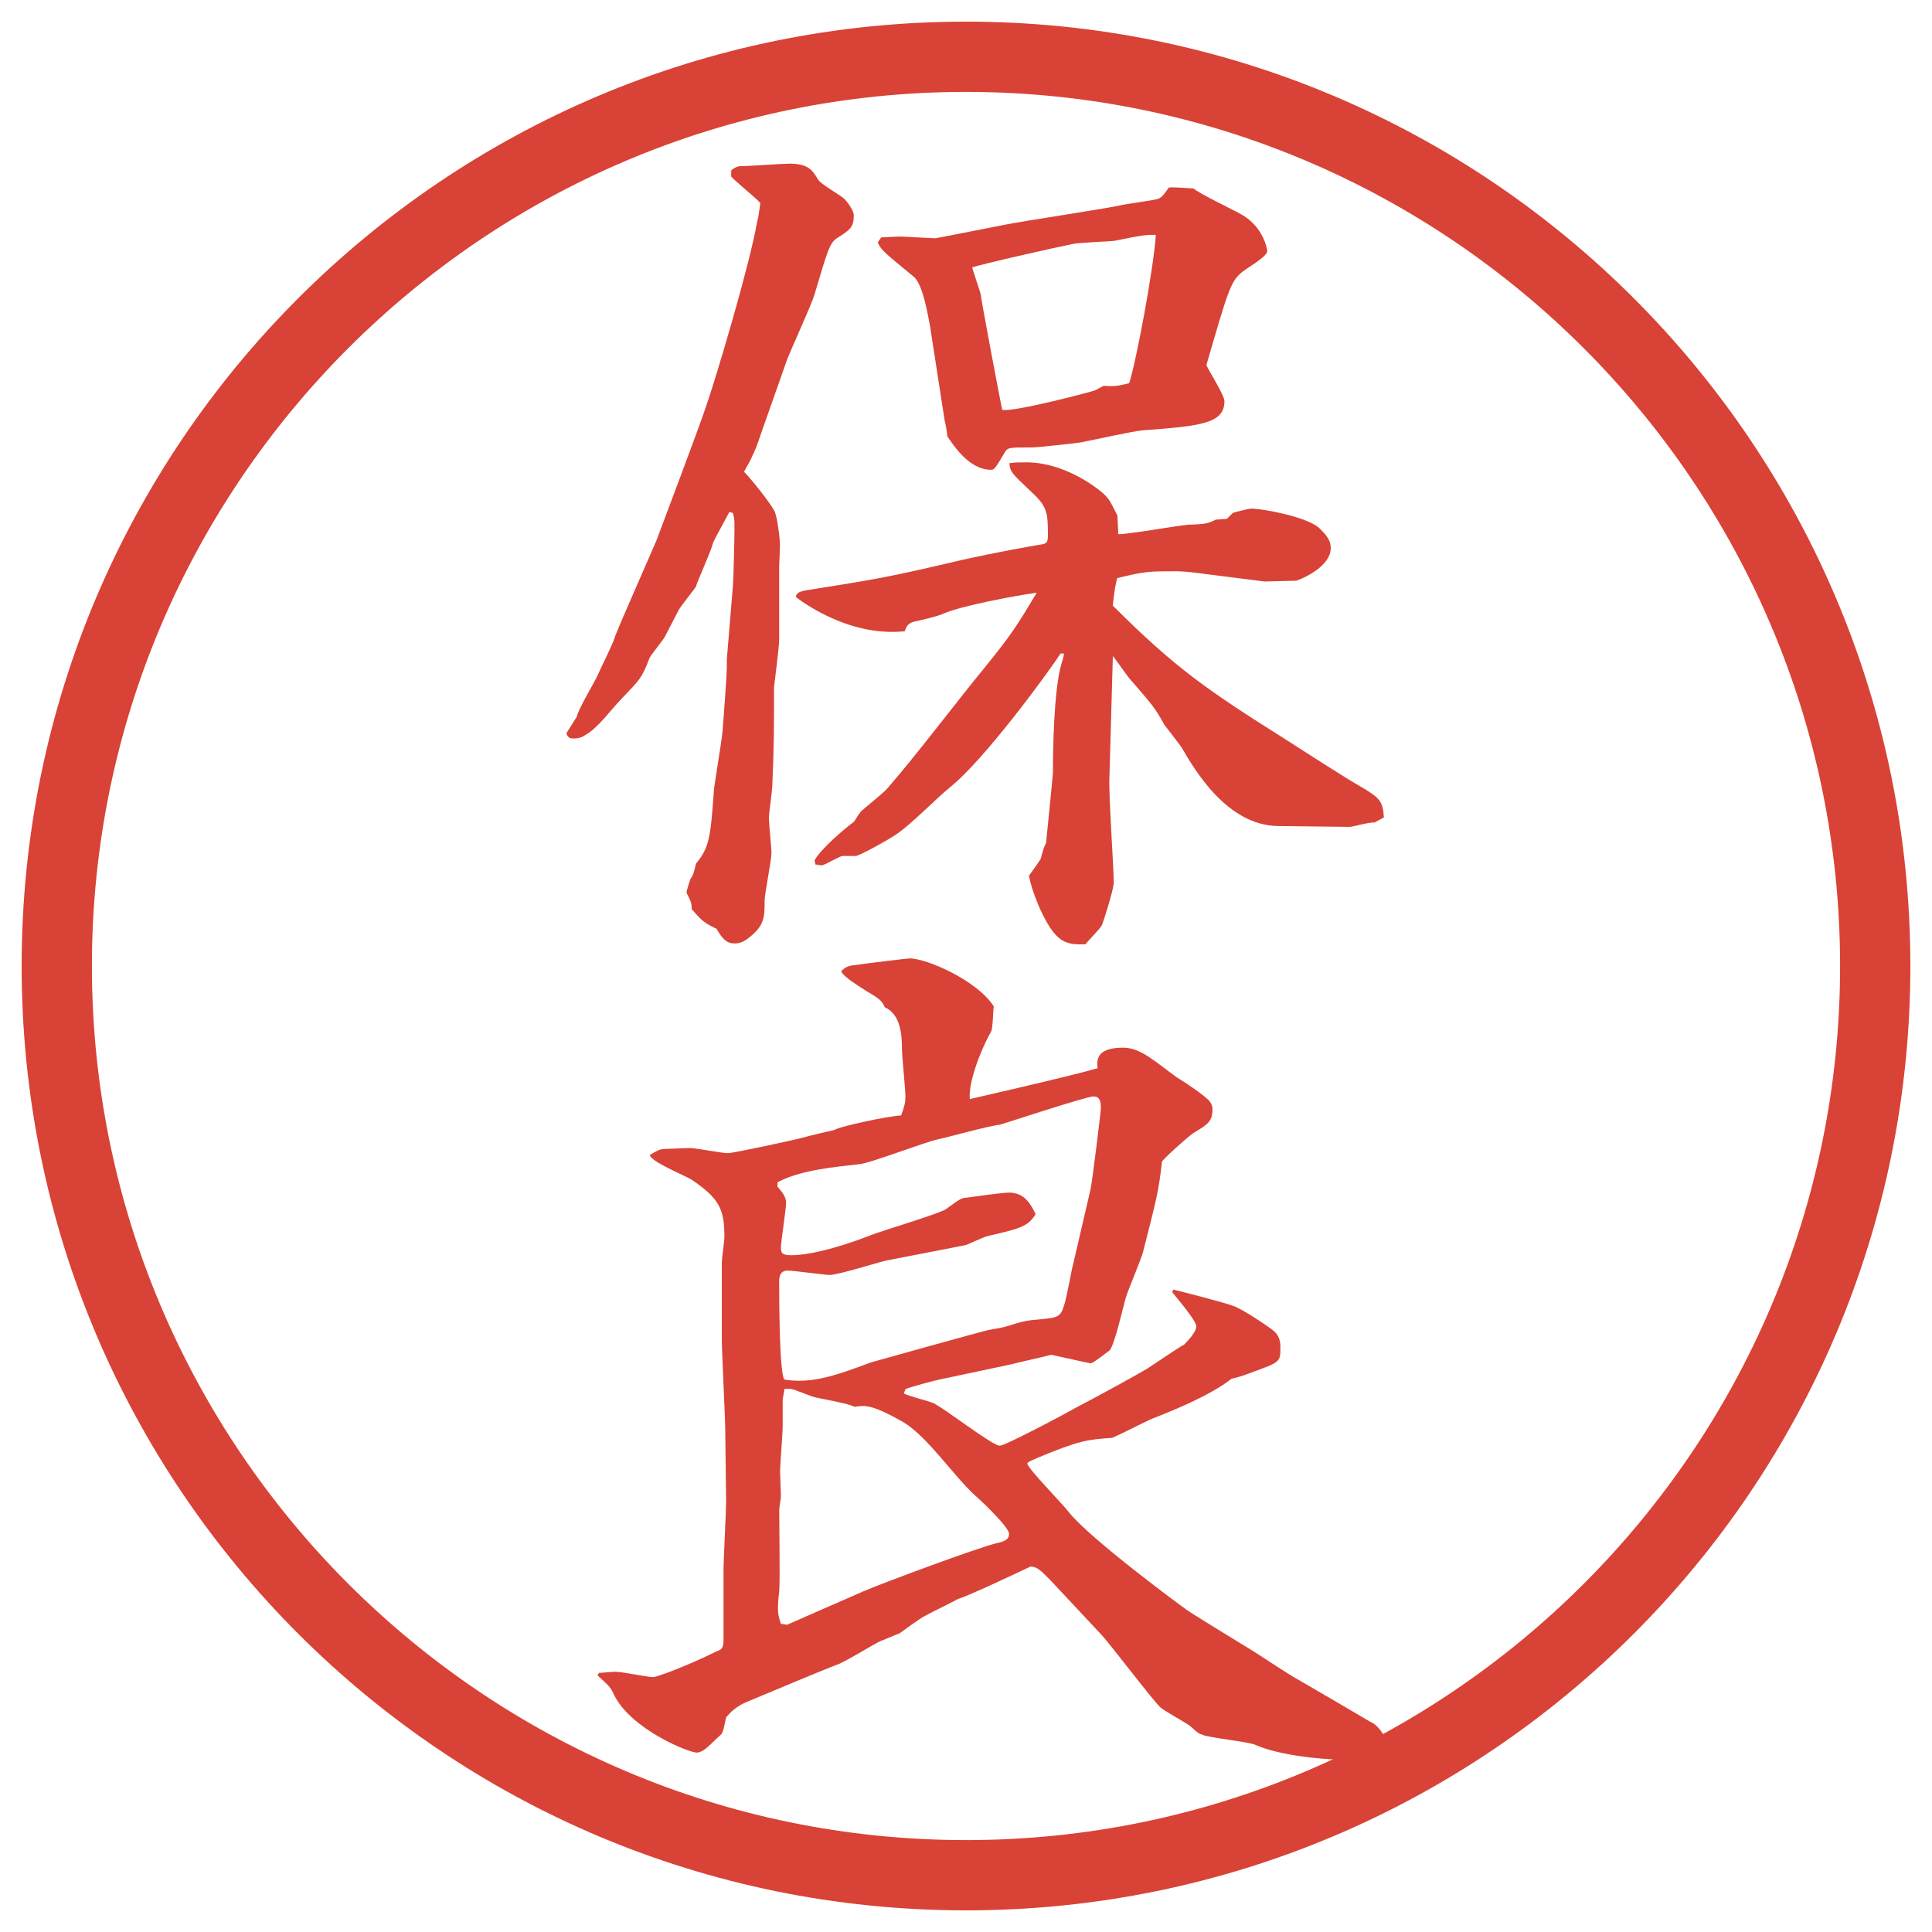
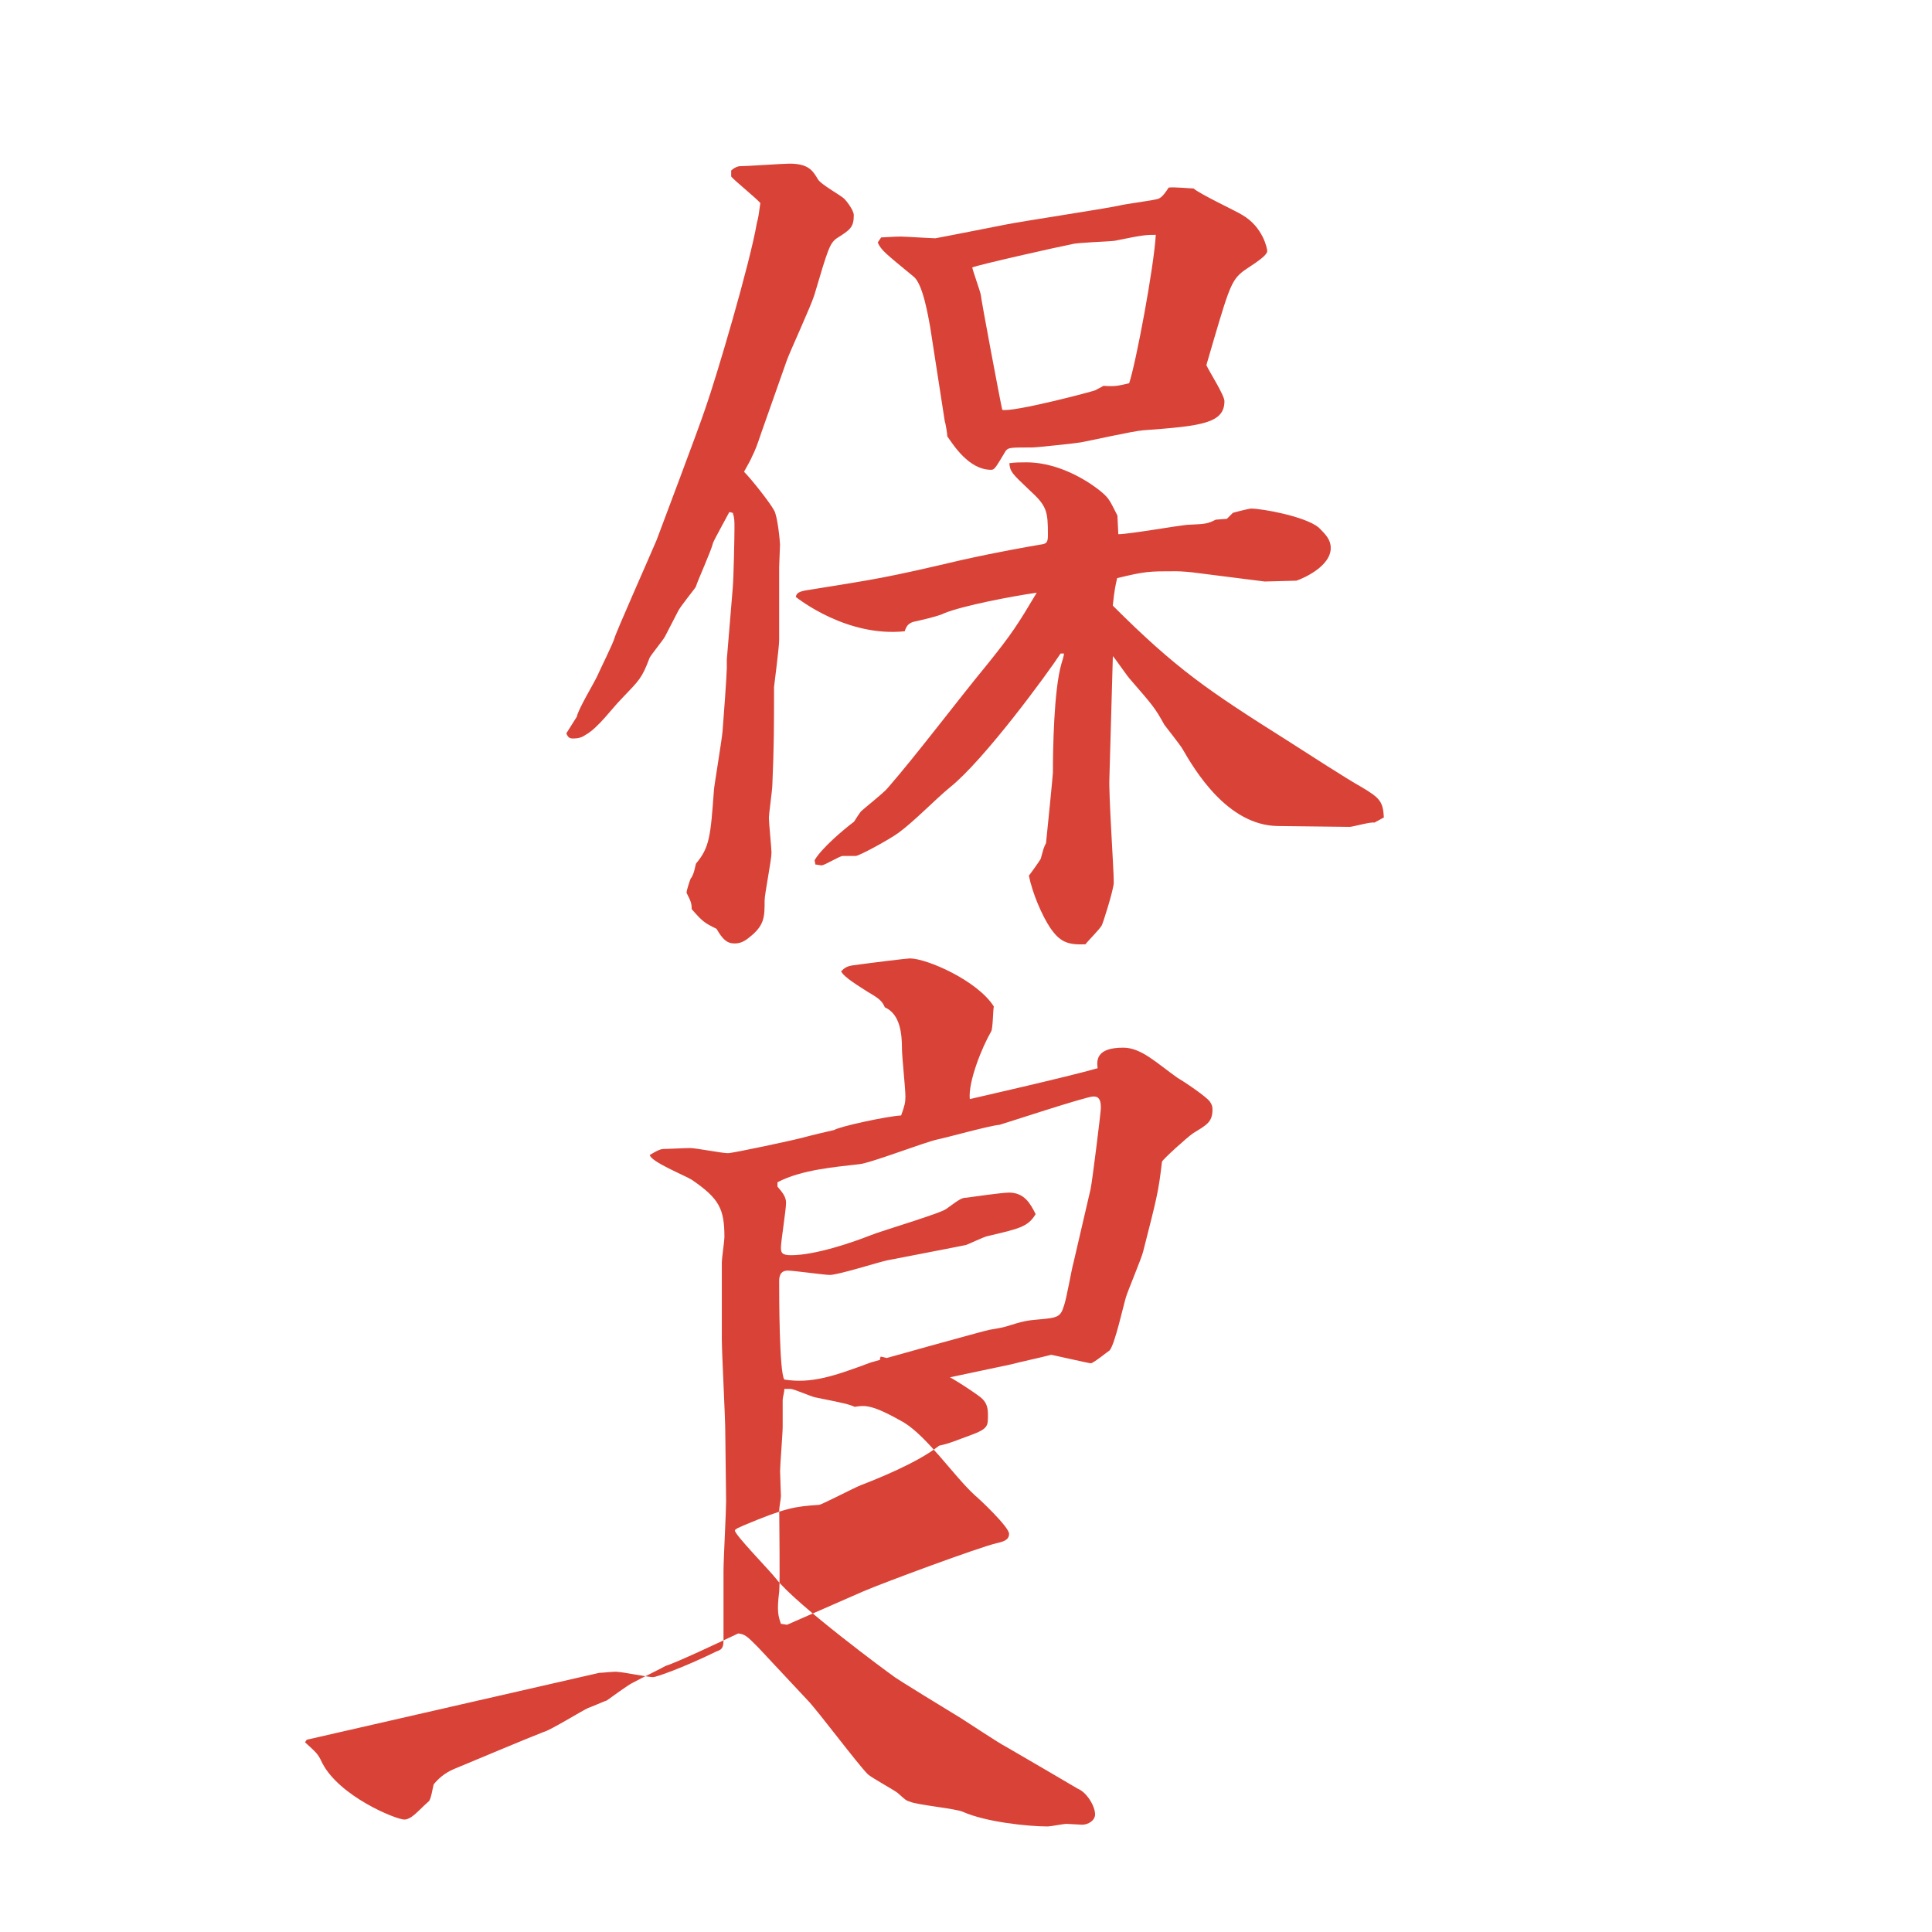
<svg xmlns="http://www.w3.org/2000/svg" id="_レイヤー_1" data-name="レイヤー_1" version="1.1" viewBox="0 0 27.496 27.496">
  <g id="_楕円形_1" data-name="楕円形_1">
-     <path d="M13.748,1.308c6.859,0,12.44,5.581,12.44,12.44s-5.581,12.44-12.44,12.44S1.308,20.607,1.308,13.748,6.889,1.308,13.748,1.308M13.748.308C6.325.308.308,6.325.308,13.748s6.017,13.44,13.44,13.44,13.44-6.017,13.44-13.44S21.171.308,13.748.308h0Z" fill="#d94236" />
-   </g>
+     </g>
  <g>
    <path d="M8.209,10.203c.012-.098.256-.5.293-.586s.22-.452.244-.537c.012-.061.5-1.16.598-1.392.049-.134.586-1.55.696-1.88.159-.452.635-2.063.732-2.637.024-.085.024-.11.049-.281-.061-.073-.366-.317-.415-.378v-.085c.024-.024.061-.049.11-.061.11,0,.623-.037.72-.037.269,0,.33.098.403.22.037.073.33.232.378.281.024.024.134.159.134.232,0,.171-.049.208-.244.33-.098.073-.122.146-.317.806-.049.159-.342.793-.391.928l-.366,1.038c-.061.183-.085.244-.134.342-.012.037-.098.183-.11.208.11.11.378.452.427.549.049.073.085.439.085.488s-.012.269-.012.317v1.038c0,.11-.073.659-.073.671,0,.562,0,.83-.024,1.392,0,.073-.049.403-.049.476,0,.061.037.439.037.488,0,.11-.098.586-.098.684,0,.232,0,.354-.22.525-.073.061-.134.085-.208.085-.11,0-.171-.061-.256-.208-.171-.085-.195-.098-.354-.281,0-.085-.012-.11-.073-.232,0-.037.049-.183.061-.208l.012-.012c.037-.073.037-.098.061-.195.195-.232.208-.391.256-1.05,0-.037.11-.696.122-.83s.061-.818.061-.903v-.122l.085-1.025c.012-.134.024-.72.024-.842,0-.11,0-.146-.024-.22l-.049-.012c-.037.073-.208.378-.232.439-.024.11-.22.537-.244.623,0,.012-.232.293-.256.354-.024.049-.159.305-.183.354s-.195.256-.22.305c-.11.293-.146.317-.391.574-.146.146-.342.427-.525.525-.049.037-.11.049-.171.049-.049,0-.073-.012-.098-.073l.146-.232ZM15.912,7.603c.158,0,.842-.122.988-.134.256-.012.281-.012.402-.073l.159-.012.085-.085c.037-.012.232-.061.257-.061.159,0,.769.11.964.269.098.098.172.171.172.293,0,.256-.379.427-.488.464l-.452.012-.964-.122c-.074-.012-.232-.024-.293-.024-.391,0-.439,0-.843.098-.024.11-.036.146-.062.391.904.903,1.355,1.208,2.479,1.917.171.11.891.574,1.05.659.269.159.317.208.329.439l-.134.073c-.062-.012-.306.061-.354.061l-1.025-.012c-.72-.012-1.184-.806-1.354-1.099-.036-.061-.22-.293-.257-.342-.134-.244-.17-.281-.476-.635-.049-.049-.22-.305-.257-.342l-.049,1.733c-.012.244.062,1.282.062,1.489,0,.098-.159.598-.171.61-.024.049-.207.232-.232.269-.256.012-.365-.037-.5-.232-.122-.183-.256-.5-.305-.745.012-.012.17-.232.17-.244.037-.134.037-.146.074-.22.012-.098.098-.977.098-1.001,0-.317.012-1.172.121-1.55.013-.037.037-.122.037-.146h-.049c-.183.281-1.086,1.514-1.574,1.904-.208.171-.513.488-.732.647-.134.098-.562.33-.61.33h-.183c-.049,0-.256.134-.305.134-.012,0-.061-.012-.085-.012l-.012-.061c.098-.171.415-.439.562-.549.024-.037.061-.098.098-.146.037-.037.33-.269.378-.33.415-.476,1.013-1.27,1.416-1.758.354-.439.439-.574.708-1.025-.342.049-1.05.183-1.318.293-.061.037-.378.11-.439.122-.073.024-.098.061-.122.134-.818.085-1.501-.452-1.55-.488.012-.073.073-.085.244-.11.903-.146,1.025-.159,2.112-.415.549-.122.977-.195,1.123-.22.086-.012.109-.024.109-.134,0-.342-.012-.415-.268-.647-.244-.232-.27-.256-.281-.378.086-.012.146-.012.244-.012.525,0,.976.342,1.074.427s.109.11.22.33l.013.269ZM12.543,3.379c.208-.012.232-.012.281-.012s.439.024.488.024c.012,0,.94-.183,1.001-.195.244-.049,1.378-.22,1.611-.269.086-.024.488-.073.562-.098.062-.024.122-.122.146-.159.062-.012.306.012.354.012.098.085.598.317.695.378.293.171.354.476.354.513,0,.085-.316.256-.365.305-.159.134-.195.269-.501,1.318.036.085.257.427.257.513,0,.317-.33.354-1.16.415-.146.012-.744.146-.879.171-.061.012-.634.073-.695.073-.306,0-.342,0-.379.049-.146.244-.159.269-.208.269-.317,0-.537-.354-.623-.476,0-.037-.024-.183-.037-.22l-.208-1.343c-.024-.122-.098-.598-.232-.708-.415-.342-.464-.378-.513-.488l.049-.073ZM15.594,5.552c.037-.024.074-.037.11-.061.171.012.208,0,.366-.037.098-.293.354-1.66.379-2.112-.135,0-.172,0-.586.085-.086.012-.537.024-.611.049-.195.037-1.33.293-1.415.33.012.061.11.33.122.391,0,.049.281,1.538.305,1.636.158.037,1.318-.269,1.33-.281Z" fill="#d94236" />
-     <path d="M8.527,23.808c.049,0,.232-.024.269-.013.061,0,.427.074.5.074.037,0,.403-.123.903-.367.061-.023.098-.036.098-.158v-.988c0-.159.037-.843.037-.989l-.012-.989c0-.207-.049-1.123-.049-1.318v-1.098c0-.049.037-.306.037-.354,0-.403-.073-.55-.464-.817-.098-.062-.586-.257-.598-.354.122-.073.159-.085.208-.085s.293-.013.366-.013c.085,0,.452.073.537.073.073,0,.928-.184,1.062-.22.085-.024.391-.098.452-.11.073-.049.745-.195.952-.207.049-.135.061-.184.061-.269,0-.11-.049-.573-.049-.671,0-.221-.024-.501-.244-.599-.037-.085-.073-.122-.244-.22-.11-.073-.342-.208-.378-.293.049-.049.085-.073.171-.085.269-.037.769-.098.806-.098.244,0,.964.317,1.196.684-.012.049-.012.305-.037.354-.134.231-.33.72-.305.964.049-.012,1.391-.316,1.819-.439-.013-.109-.025-.293.365-.293.257,0,.477.221.77.428.086.049.415.269.464.342.024.037.036.061.036.109,0,.184-.085.221-.28.342-.073.049-.427.367-.439.403-.049.427-.073.513-.269,1.282-.024.098-.22.561-.244.646-.037.122-.158.672-.232.757-.023.013-.231.183-.268.183-.025,0-.452-.098-.562-.121-.134.036-.476.109-.561.134l-1.038.22c-.061.012-.427.109-.476.135l-.024.061c.061.037.354.109.415.135.159.072.842.609.952.609.074,0,.927-.451,1.074-.537.354-.183.904-.488,1.025-.561.098-.062.452-.306.525-.342.073-.074.171-.184.171-.257s-.183-.293-.342-.488l.013-.036c.023,0,.769.195.854.231.146.049.55.329.574.354.073.061.098.134.098.231,0,.171.012.208-.256.306-.172.061-.27.109-.439.146-.306.244-.892.476-1.111.561-.098.037-.562.281-.598.281-.342.024-.465.037-1.074.293-.049.024-.123.049-.123.073,0,.062.5.573.585.684.293.378,1.637,1.367,1.66,1.38.013.023.879.549.977.609.098.062.537.354.635.403.172.098.879.513,1.025.599.123.049.244.244.244.365,0,.086-.098.146-.183.146-.036,0-.195-.012-.22-.012-.049,0-.232.037-.269.037-.28,0-.879-.062-1.208-.208-.11-.049-.66-.098-.758-.146-.049-.013-.061-.024-.17-.122-.062-.049-.379-.22-.428-.269-.146-.146-.721-.915-.854-1.05l-.708-.757c-.158-.159-.184-.183-.281-.195-.231.11-.878.415-1.037.464-.061.037-.317.158-.476.244-.049.024-.305.207-.354.244-.037.012-.232.098-.269.109-.085.037-.537.318-.635.342-.195.074-1.062.439-1.27.525-.146.061-.232.146-.293.22-.012.036-.037.22-.073.244-.073.062-.171.171-.244.22-.037.024-.073.037-.098.037-.122,0-.928-.33-1.172-.807-.061-.134-.085-.146-.244-.293l.024-.036ZM15.521,16.923c.023-.098.146-1.099.146-1.147s0-.098-.025-.135c-.023-.036-.061-.036-.085-.036-.098,0-1.282.391-1.331.403-.146.012-.756.183-.878.207-.183.037-.964.342-1.123.354-.305.037-.818.074-1.16.257v.062c.073.085.122.146.122.231,0,.098-.073.55-.073.635,0,.073.012.11.146.11.342,0,.879-.184,1.123-.281.146-.061,1.013-.317,1.086-.379.183-.134.22-.158.281-.158.085-.012.513-.073.61-.073.22,0,.305.159.379.306-.11.183-.232.207-.696.316-.049.013-.256.11-.293.123-.049.012-1.001.195-1.123.219-.122.025-.696.208-.818.208-.073,0-.513-.062-.598-.062-.122,0-.122.11-.122.159,0,.183,0,1.282.073,1.392.391.061.708-.049,1.233-.244.037-.012,1.611-.451,1.685-.464.085-.013.208-.036.244-.049.232-.073.293-.085.452-.098.28-.024.317-.036.366-.195.037-.098.109-.524.135-.61l.244-1.05ZM11.2,23.124l1.086-.476c.317-.135,1.636-.623,1.892-.684.11-.025.183-.049.183-.135,0-.098-.427-.5-.488-.549-.305-.281-.671-.83-1.013-1.038-.452-.257-.549-.244-.696-.22-.085-.037-.134-.049-.562-.135-.061-.012-.305-.121-.354-.121h-.085c0,.049-.024.121-.024.158v.379c0,.098-.037.549-.037.635,0,.061.012.305.012.354,0,.037-.024.158-.024.195,0,.184.012,1.001,0,1.16-.037.293-.012.354.024.463l.085.013Z" fill="#d94236" />
+     <path d="M8.527,23.808c.049,0,.232-.024.269-.013.061,0,.427.074.5.074.037,0,.403-.123.903-.367.061-.023.098-.036.098-.158v-.988c0-.159.037-.843.037-.989l-.012-.989c0-.207-.049-1.123-.049-1.318v-1.098c0-.049.037-.306.037-.354,0-.403-.073-.55-.464-.817-.098-.062-.586-.257-.598-.354.122-.073.159-.085.208-.085s.293-.013.366-.013c.085,0,.452.073.537.073.073,0,.928-.184,1.062-.22.085-.024.391-.098.452-.11.073-.049.745-.195.952-.207.049-.135.061-.184.061-.269,0-.11-.049-.573-.049-.671,0-.221-.024-.501-.244-.599-.037-.085-.073-.122-.244-.22-.11-.073-.342-.208-.378-.293.049-.049.085-.073.171-.085.269-.037.769-.098.806-.098.244,0,.964.317,1.196.684-.012.049-.012.305-.037.354-.134.231-.33.72-.305.964.049-.012,1.391-.316,1.819-.439-.013-.109-.025-.293.365-.293.257,0,.477.221.77.428.086.049.415.269.464.342.024.037.036.061.036.109,0,.184-.085.221-.28.342-.073.049-.427.367-.439.403-.049.427-.073.513-.269,1.282-.024.098-.22.561-.244.646-.037.122-.158.672-.232.757-.023.013-.231.183-.268.183-.025,0-.452-.098-.562-.121-.134.036-.476.109-.561.134l-1.038.22c-.061.012-.427.109-.476.135l-.024.061s-.183-.293-.342-.488l.013-.036c.023,0,.769.195.854.231.146.049.55.329.574.354.073.061.098.134.098.231,0,.171.012.208-.256.306-.172.061-.27.109-.439.146-.306.244-.892.476-1.111.561-.098.037-.562.281-.598.281-.342.024-.465.037-1.074.293-.049.024-.123.049-.123.073,0,.062.5.573.585.684.293.378,1.637,1.367,1.66,1.38.013.023.879.549.977.609.098.062.537.354.635.403.172.098.879.513,1.025.599.123.049.244.244.244.365,0,.086-.098.146-.183.146-.036,0-.195-.012-.22-.012-.049,0-.232.037-.269.037-.28,0-.879-.062-1.208-.208-.11-.049-.66-.098-.758-.146-.049-.013-.061-.024-.17-.122-.062-.049-.379-.22-.428-.269-.146-.146-.721-.915-.854-1.05l-.708-.757c-.158-.159-.184-.183-.281-.195-.231.11-.878.415-1.037.464-.061.037-.317.158-.476.244-.049.024-.305.207-.354.244-.037.012-.232.098-.269.109-.085.037-.537.318-.635.342-.195.074-1.062.439-1.27.525-.146.061-.232.146-.293.22-.012.036-.037.22-.073.244-.073.062-.171.171-.244.22-.037.024-.073.037-.098.037-.122,0-.928-.33-1.172-.807-.061-.134-.085-.146-.244-.293l.024-.036ZM15.521,16.923c.023-.098.146-1.099.146-1.147s0-.098-.025-.135c-.023-.036-.061-.036-.085-.036-.098,0-1.282.391-1.331.403-.146.012-.756.183-.878.207-.183.037-.964.342-1.123.354-.305.037-.818.074-1.16.257v.062c.073.085.122.146.122.231,0,.098-.073.55-.073.635,0,.073.012.11.146.11.342,0,.879-.184,1.123-.281.146-.061,1.013-.317,1.086-.379.183-.134.22-.158.281-.158.085-.012.513-.073.61-.073.22,0,.305.159.379.306-.11.183-.232.207-.696.316-.049.013-.256.11-.293.123-.049.012-1.001.195-1.123.219-.122.025-.696.208-.818.208-.073,0-.513-.062-.598-.062-.122,0-.122.11-.122.159,0,.183,0,1.282.073,1.392.391.061.708-.049,1.233-.244.037-.012,1.611-.451,1.685-.464.085-.013.208-.036.244-.049.232-.073.293-.085.452-.098.28-.024.317-.036.366-.195.037-.098.109-.524.135-.61l.244-1.05ZM11.2,23.124l1.086-.476c.317-.135,1.636-.623,1.892-.684.11-.025.183-.049.183-.135,0-.098-.427-.5-.488-.549-.305-.281-.671-.83-1.013-1.038-.452-.257-.549-.244-.696-.22-.085-.037-.134-.049-.562-.135-.061-.012-.305-.121-.354-.121h-.085c0,.049-.024.121-.024.158v.379c0,.098-.037.549-.037.635,0,.061.012.305.012.354,0,.037-.024.158-.024.195,0,.184.012,1.001,0,1.16-.037.293-.012.354.024.463l.085.013Z" fill="#d94236" />
  </g>
</svg>